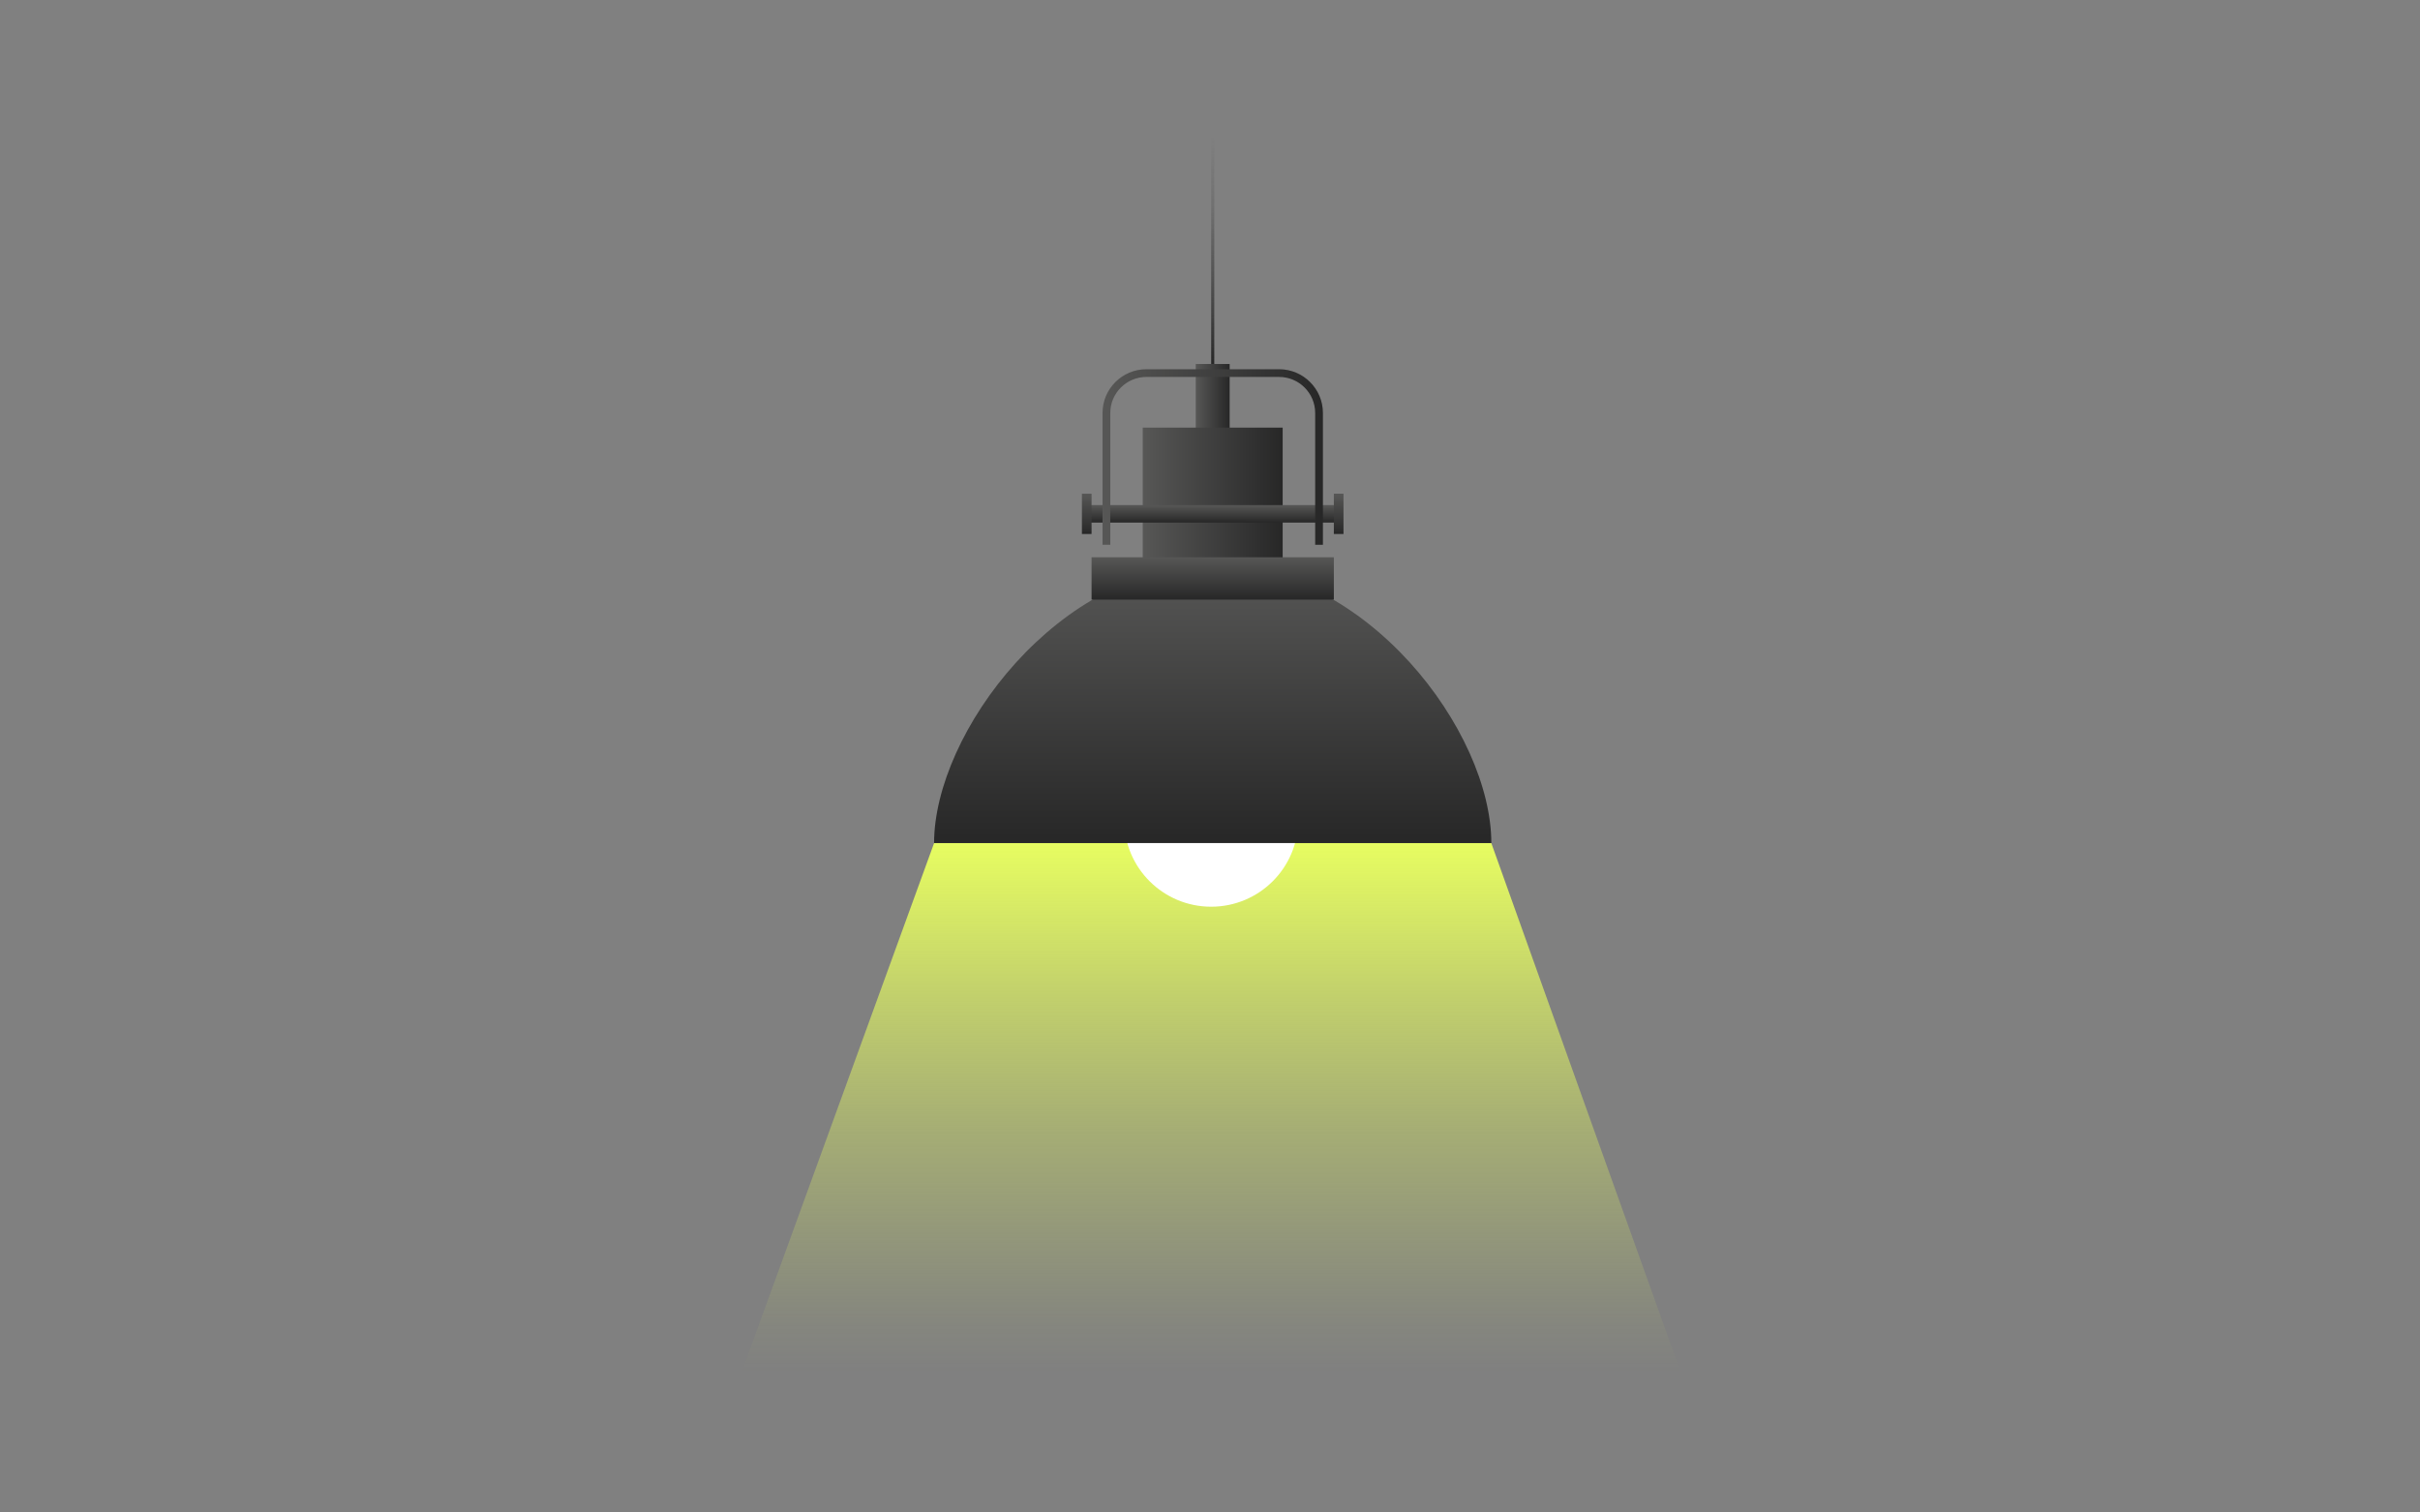
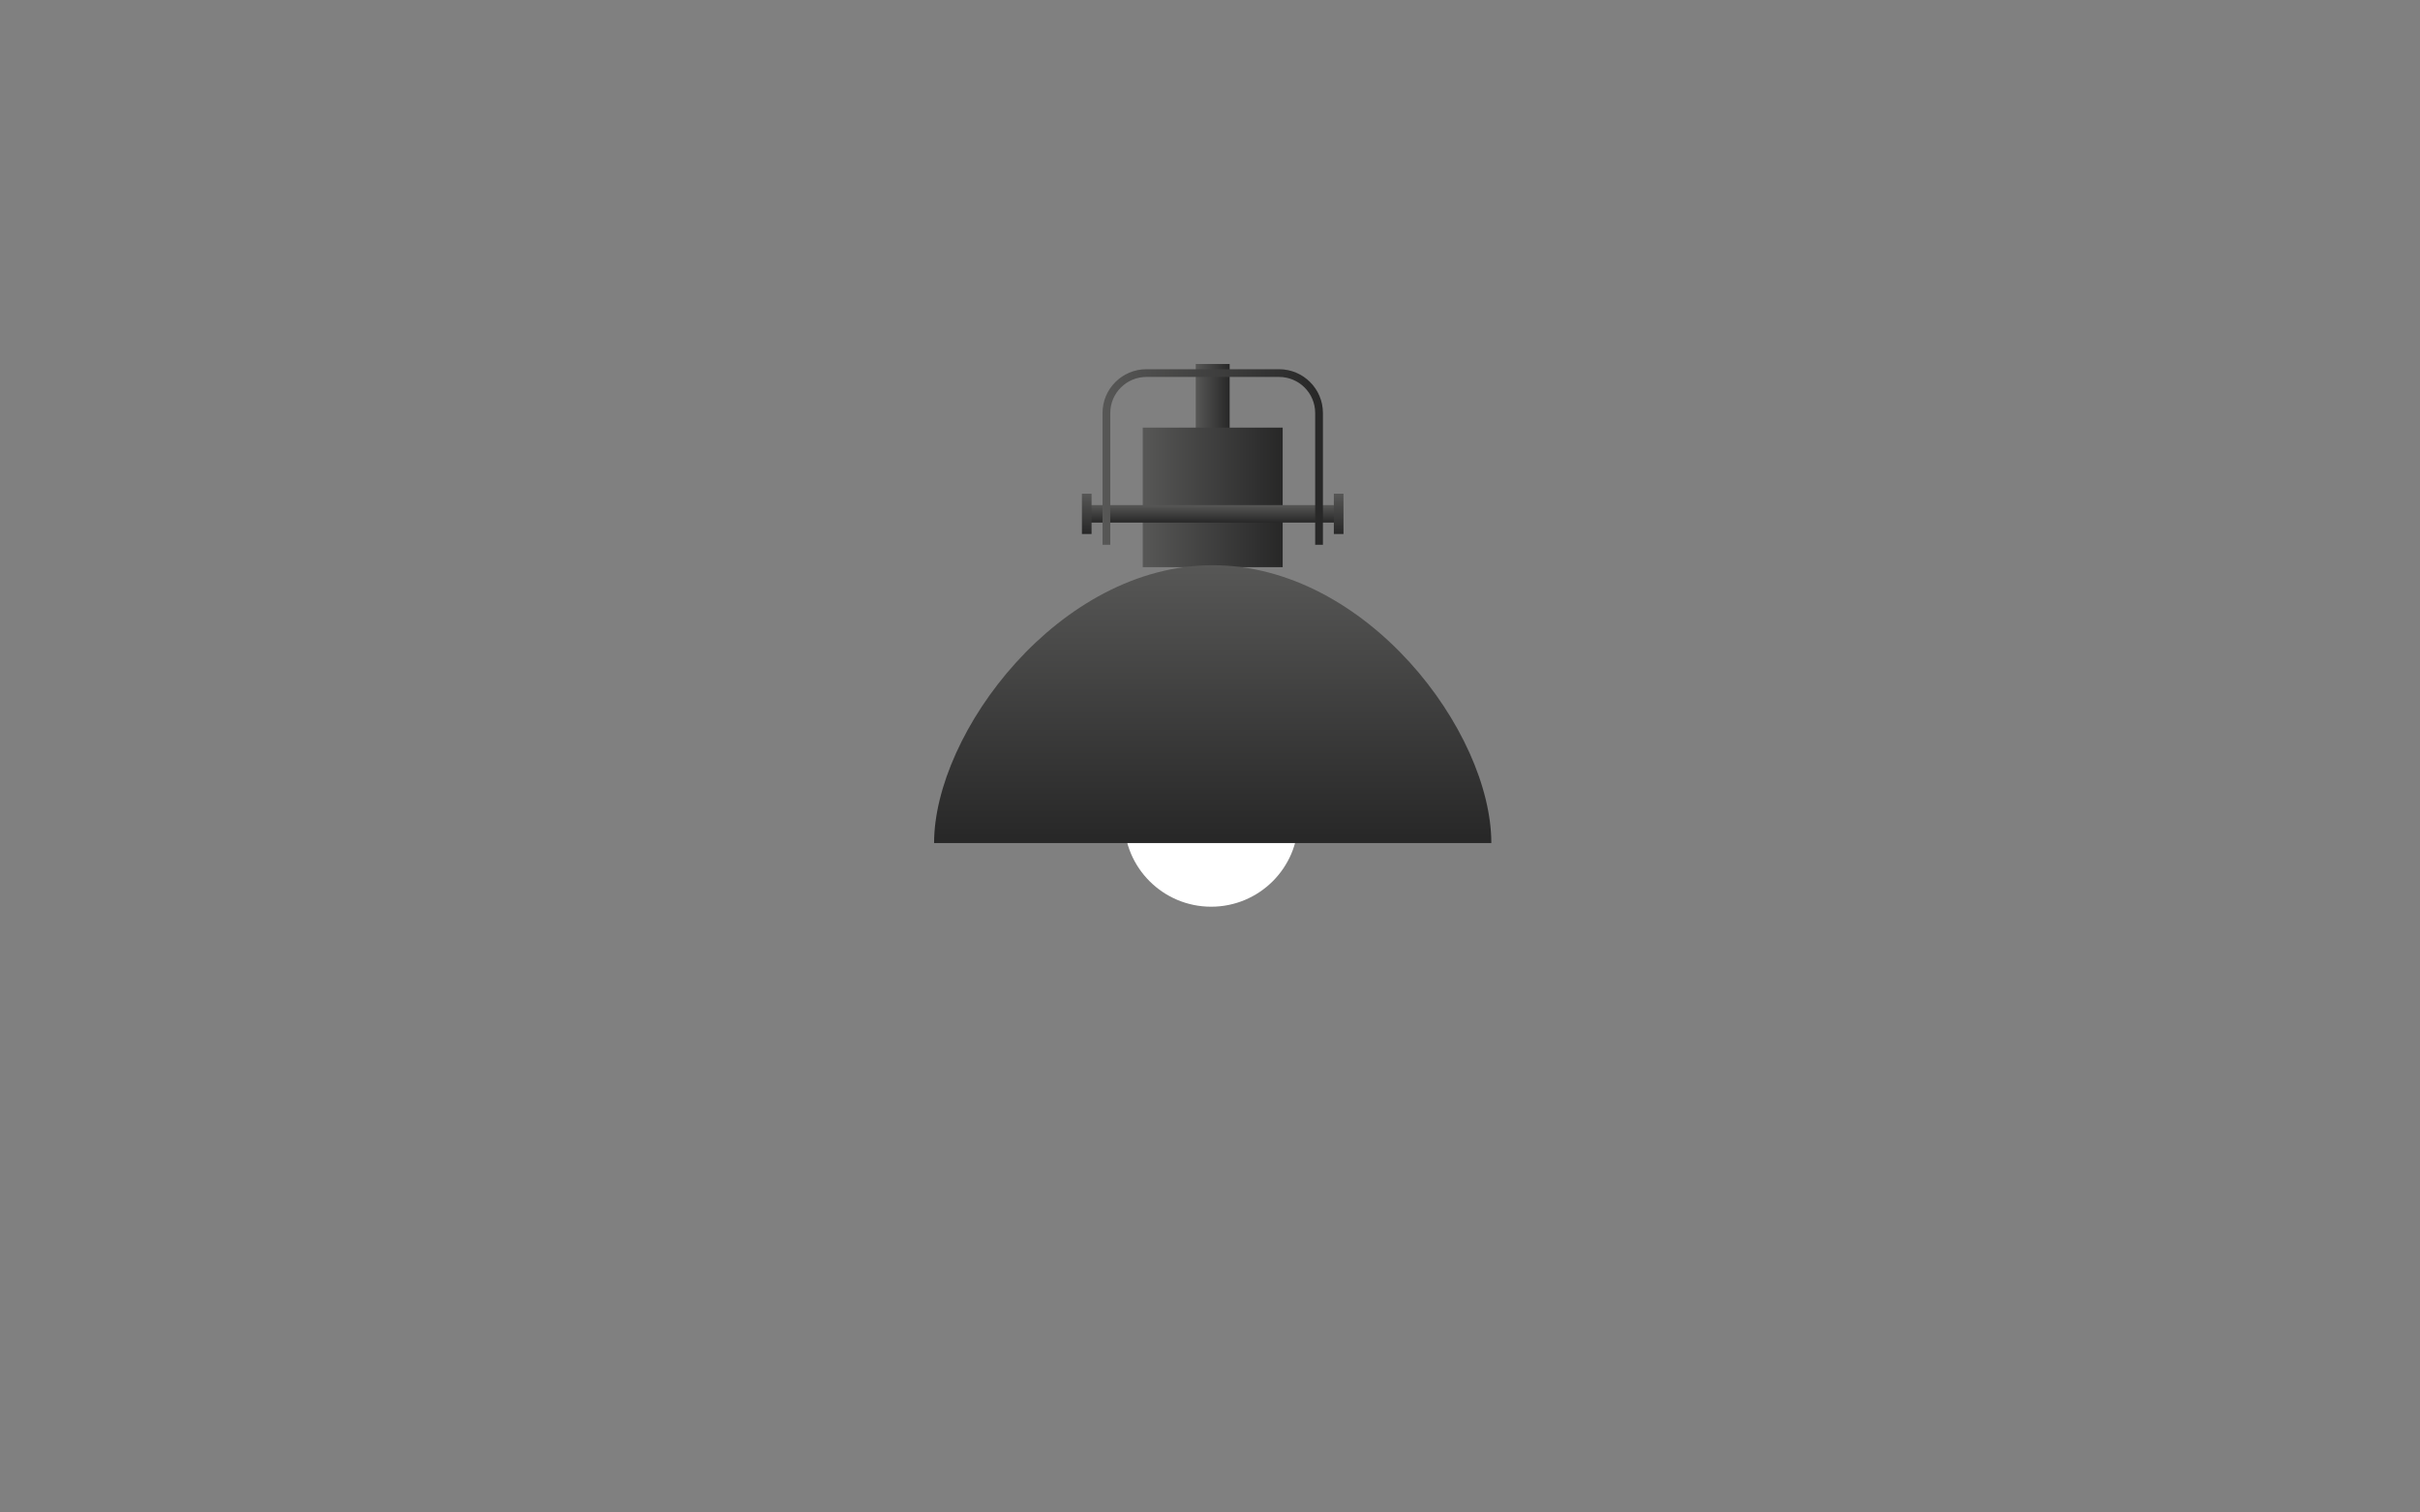
<svg xmlns="http://www.w3.org/2000/svg" xmlns:xlink="http://www.w3.org/1999/xlink" id="Ebene_1" data-name="Ebene 1" viewBox="0 0 680 425">
  <rect x="0" y="0" width="680" height="425" fill="#808080" stroke="none" />
  <defs>
    <style>
      .cls-1, .cls-2 {
        fill: none;
      }

      .cls-3 {
        fill: url(#Unbenannter_Verlauf_10-6);
      }

      .cls-4 {
        fill: url(#Unbenannter_Verlauf_10-5);
      }

      .cls-5 {
        fill: url(#Unbenannter_Verlauf_10-3);
      }

      .cls-6 {
        fill: url(#Unbenannter_Verlauf_10-2);
      }

      .cls-7 {
        fill: url(#Unbenannter_Verlauf_10-4);
      }

      .cls-8 {
        fill: url(#Unbenannter_Verlauf_10-8);
      }

      .cls-9 {
        fill: url(#Unbenannter_Verlauf_10-7);
      }

      .cls-10 {
        fill: #fff;
      }

      .cls-11 {
        fill: url(#Unbenannter_Verlauf_10);
      }

      .cls-12 {
        fill: url(#Unbenannter_Verlauf_2);
      }

      .cls-13 {
        fill: url(#Unbenannter_Verlauf_3);
      }

      .cls-2 {
        clip-path: url(#clippath);
      }
    </style>
    <clipPath id="clippath">
      <rect class="cls-1" x="208.33" y="38.76" width="264" height="347" />
    </clipPath>
    <linearGradient id="Unbenannter_Verlauf_3" data-name="Unbenannter Verlauf 3" x1="421.33" y1="103.1" x2="421.33" y2="-45.76" gradientTransform="translate(-81 340) scale(1 -1)" gradientUnits="userSpaceOnUse">
      <stop offset="0" stop-color="#e6fc61" />
      <stop offset=".02" stop-color="#e6fc61" stop-opacity=".98" />
      <stop offset=".3" stop-color="#e6fc61" stop-opacity=".63" />
      <stop offset=".55" stop-color="#e6fc61" stop-opacity=".36" />
      <stop offset=".76" stop-color="#e6fc61" stop-opacity=".17" />
      <stop offset=".91" stop-color="#e6fc61" stop-opacity=".05" />
      <stop offset="1" stop-color="#e6fc61" stop-opacity="0" />
    </linearGradient>
    <linearGradient id="Unbenannter_Verlauf_2" data-name="Unbenannter Verlauf 2" x1="421.76" y1="237.72" x2="421.76" y2="301.24" gradientTransform="translate(-81 340) scale(1 -1)" gradientUnits="userSpaceOnUse">
      <stop offset="0" stop-color="#272727" />
      <stop offset=".22" stop-color="#272727" stop-opacity=".69" />
      <stop offset=".69" stop-color="#272727" stop-opacity=".18" />
      <stop offset="1" stop-color="#272727" stop-opacity="0" />
    </linearGradient>
    <linearGradient id="Unbenannter_Verlauf_10" data-name="Unbenannter Verlauf 10" x1="417" y1="223.85" x2="426.52" y2="223.85" gradientTransform="translate(-81 340) scale(1 -1)" gradientUnits="userSpaceOnUse">
      <stop offset="0" stop-color="#575756" />
      <stop offset="1" stop-color="#272727" />
    </linearGradient>
    <linearGradient id="Unbenannter_Verlauf_10-2" data-name="Unbenannter Verlauf 10" x1="402.1" y1="200.23" x2="441.42" y2="200.23" xlink:href="#Unbenannter_Verlauf_10" />
    <linearGradient id="Unbenannter_Verlauf_10-3" data-name="Unbenannter Verlauf 10" x1="421.76" y1="181.18" x2="421.76" y2="103.1" xlink:href="#Unbenannter_Verlauf_10" />
    <linearGradient id="Unbenannter_Verlauf_10-4" data-name="Unbenannter Verlauf 10" x1="421.76" y1="198.07" x2="421.76" y2="193.15" xlink:href="#Unbenannter_Verlauf_10" />
    <linearGradient id="Unbenannter_Verlauf_10-5" data-name="Unbenannter Verlauf 10" x1="457.16" y1="201.27" x2="457.16" y2="189.95" xlink:href="#Unbenannter_Verlauf_10" />
    <linearGradient id="Unbenannter_Verlauf_10-6" data-name="Unbenannter Verlauf 10" x1="386.37" y1="201.27" x2="386.37" y2="189.95" xlink:href="#Unbenannter_Verlauf_10" />
    <linearGradient id="Unbenannter_Verlauf_10-7" data-name="Unbenannter Verlauf 10" x1="390.8" y1="211.59" x2="452.73" y2="211.59" xlink:href="#Unbenannter_Verlauf_10" />
    <linearGradient id="Unbenannter_Verlauf_10-8" data-name="Unbenannter Verlauf 10" x1="421.76" y1="183.41" x2="421.76" y2="171.51" xlink:href="#Unbenannter_Verlauf_10" />
  </defs>
  <g class="cls-2">
    <g>
-       <path class="cls-13" d="m472.33,385.76H208.33l54.14-148.85h156.58l53.27,148.85Z" />
      <path class="cls-10" d="m340.33,254.78c13.5,0,24.45-10.92,24.45-24.39s-10.95-24.39-24.45-24.39-24.45,10.92-24.45,24.39,10.95,24.39,24.45,24.39Z" />
-       <path class="cls-12" d="m341.2,38.76h-.87v63.53h.87v-63.53Z" />
+       <path class="cls-12" d="m341.2,38.76h-.87h.87v-63.53Z" />
      <path class="cls-11" d="m345.52,102.28h-9.53v27.75h9.53v-27.75Z" />
      <path class="cls-6" d="m360.42,120.16h-39.32v39.21h39.32v-39.21Z" />
      <path class="cls-5" d="m262.47,236.9c0-30.9,35.05-78.08,78.29-78.08s78.29,46.77,78.29,78.08" />
      <path class="cls-7" d="m376.67,141.93h-71.81v4.91h71.81v-4.91Z" />
      <path class="cls-4" d="m377.51,138.73h-2.71v11.32h2.71v-11.32Z" />
      <path class="cls-3" d="m304.01,150.05h2.71v-11.32h-2.71v11.32Z" />
      <path class="cls-9" d="m371.73,153.08h-2.18v-37.04c0-5.58-4.55-10.12-10.14-10.12h-37.28c-5.59,0-10.15,4.54-10.15,10.12v37.04h-2.18v-37.04c0-6.78,5.53-12.29,12.33-12.29h37.28c6.8,0,12.32,5.51,12.32,12.29v37.04Z" />
-       <path class="cls-8" d="m374.8,156.59h-68.08v11.9h68.08v-11.9Z" />
    </g>
  </g>
</svg>